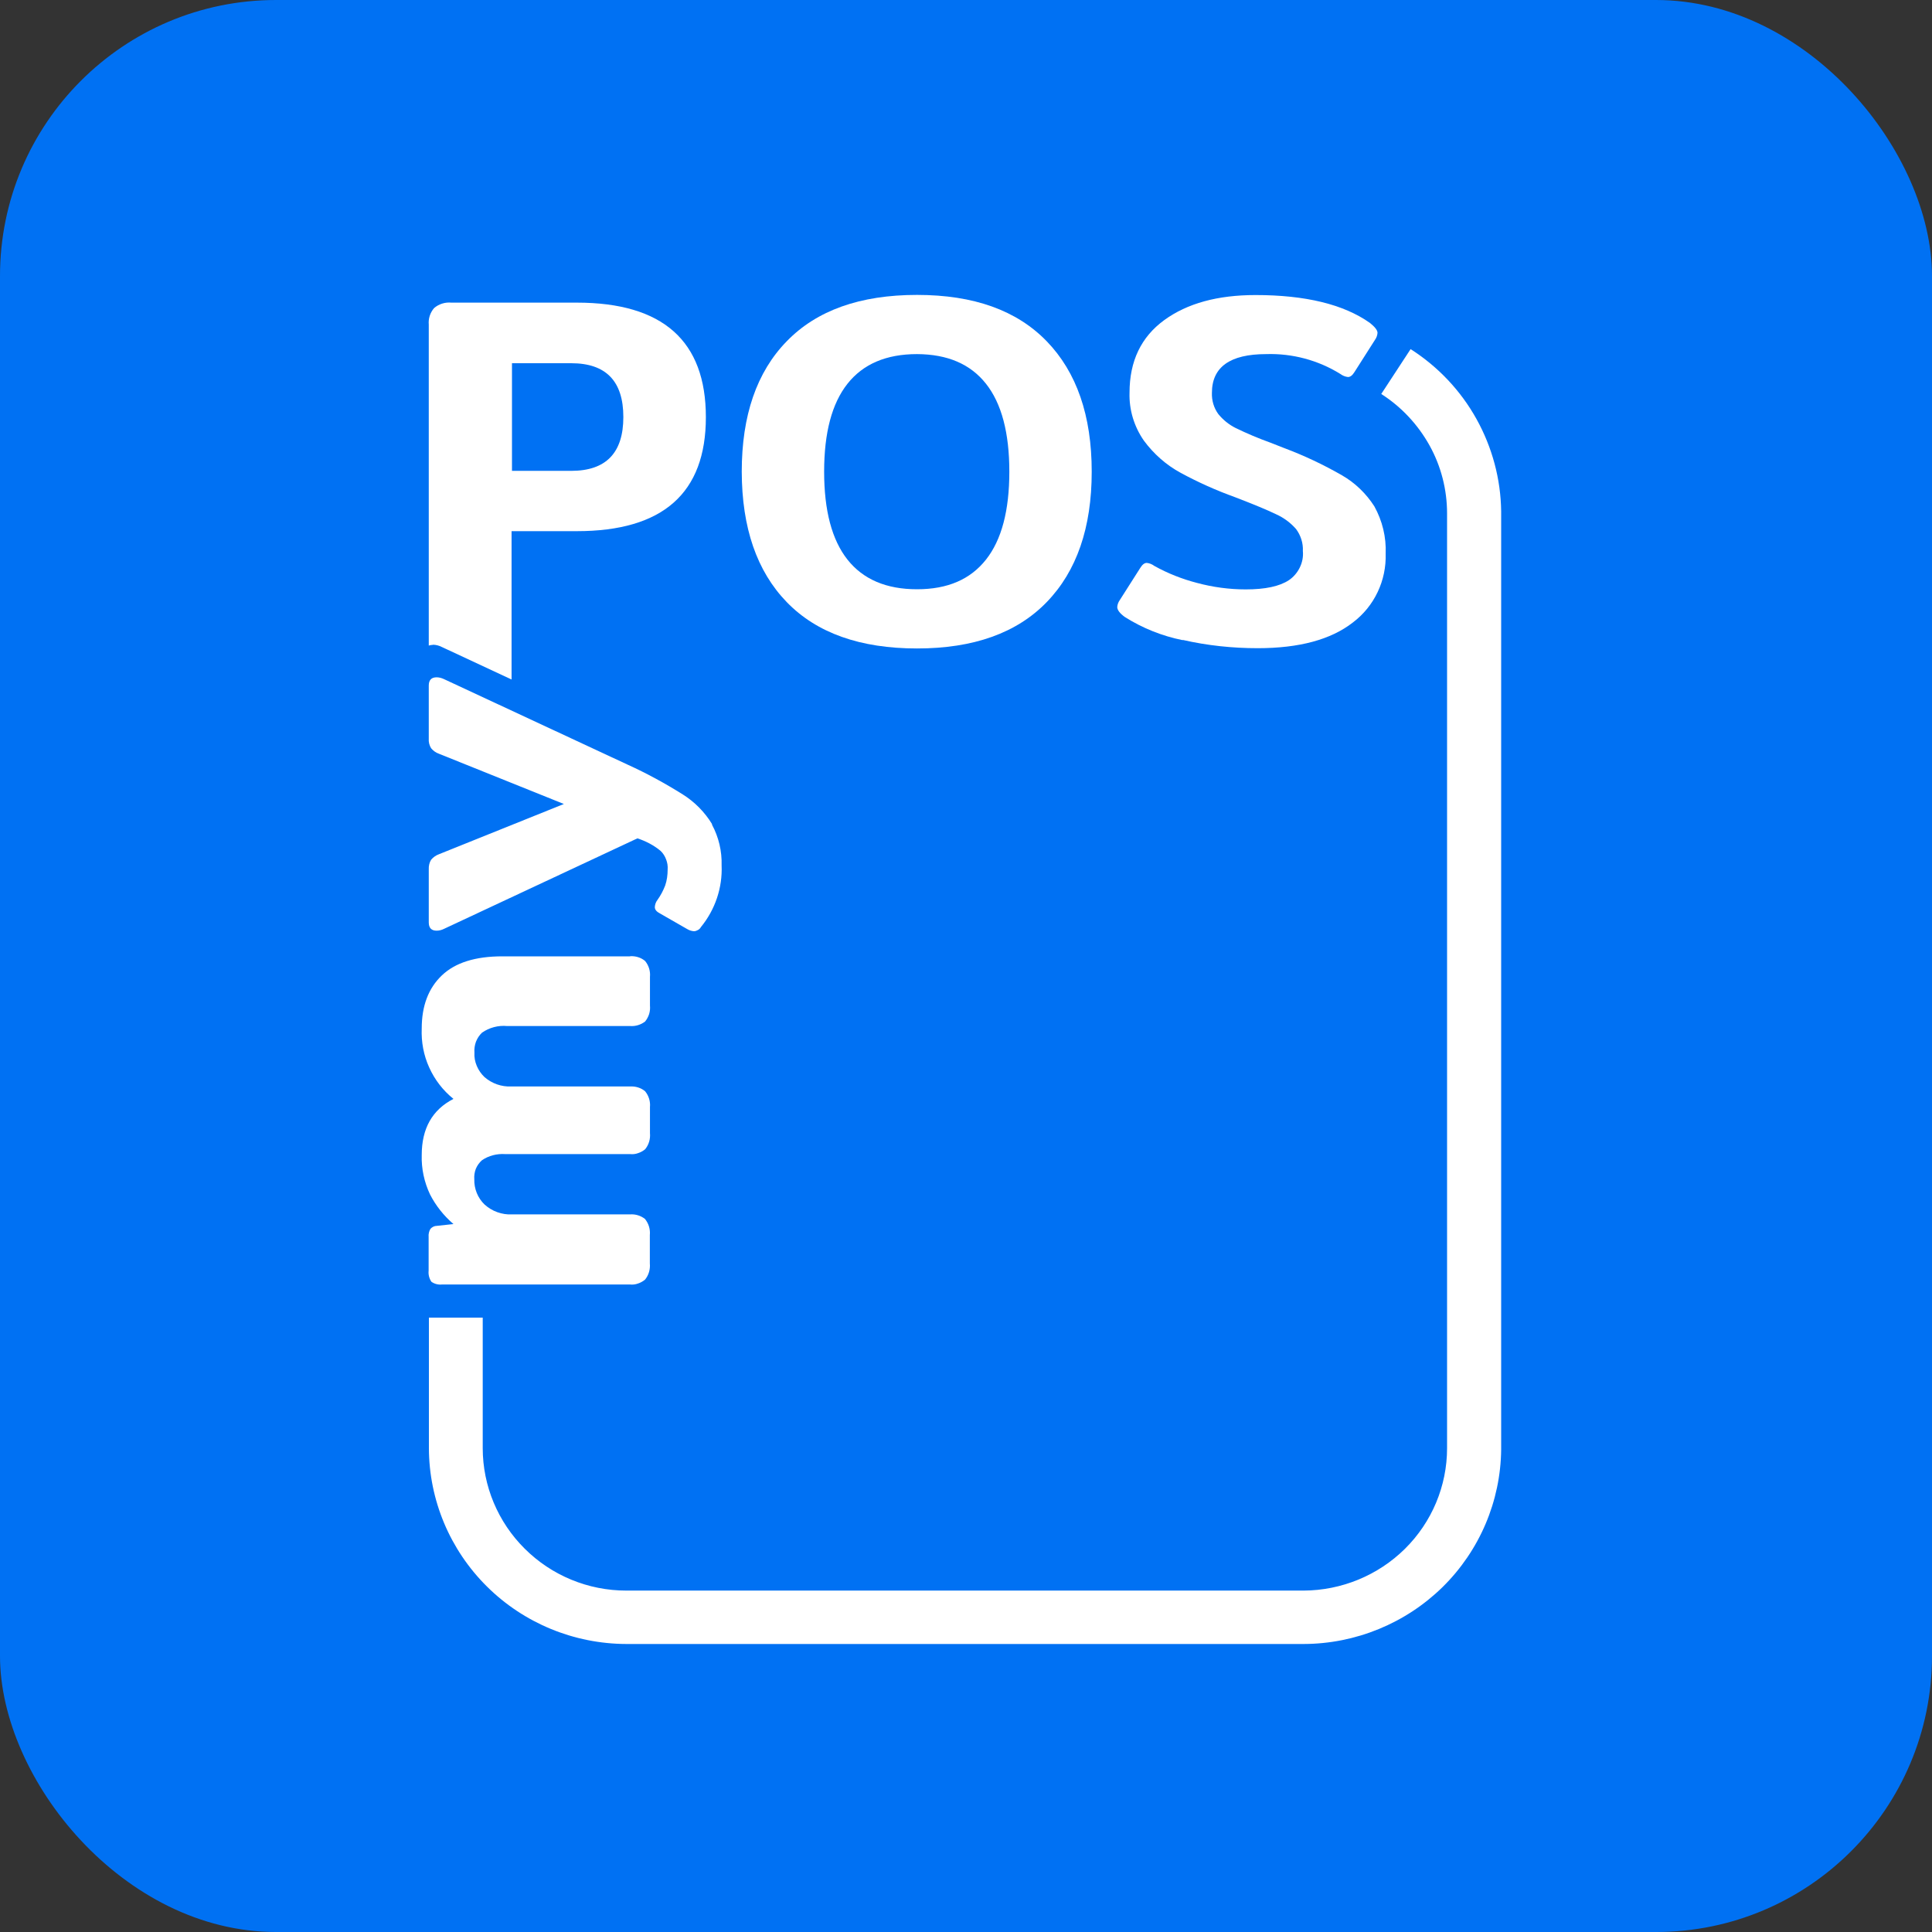
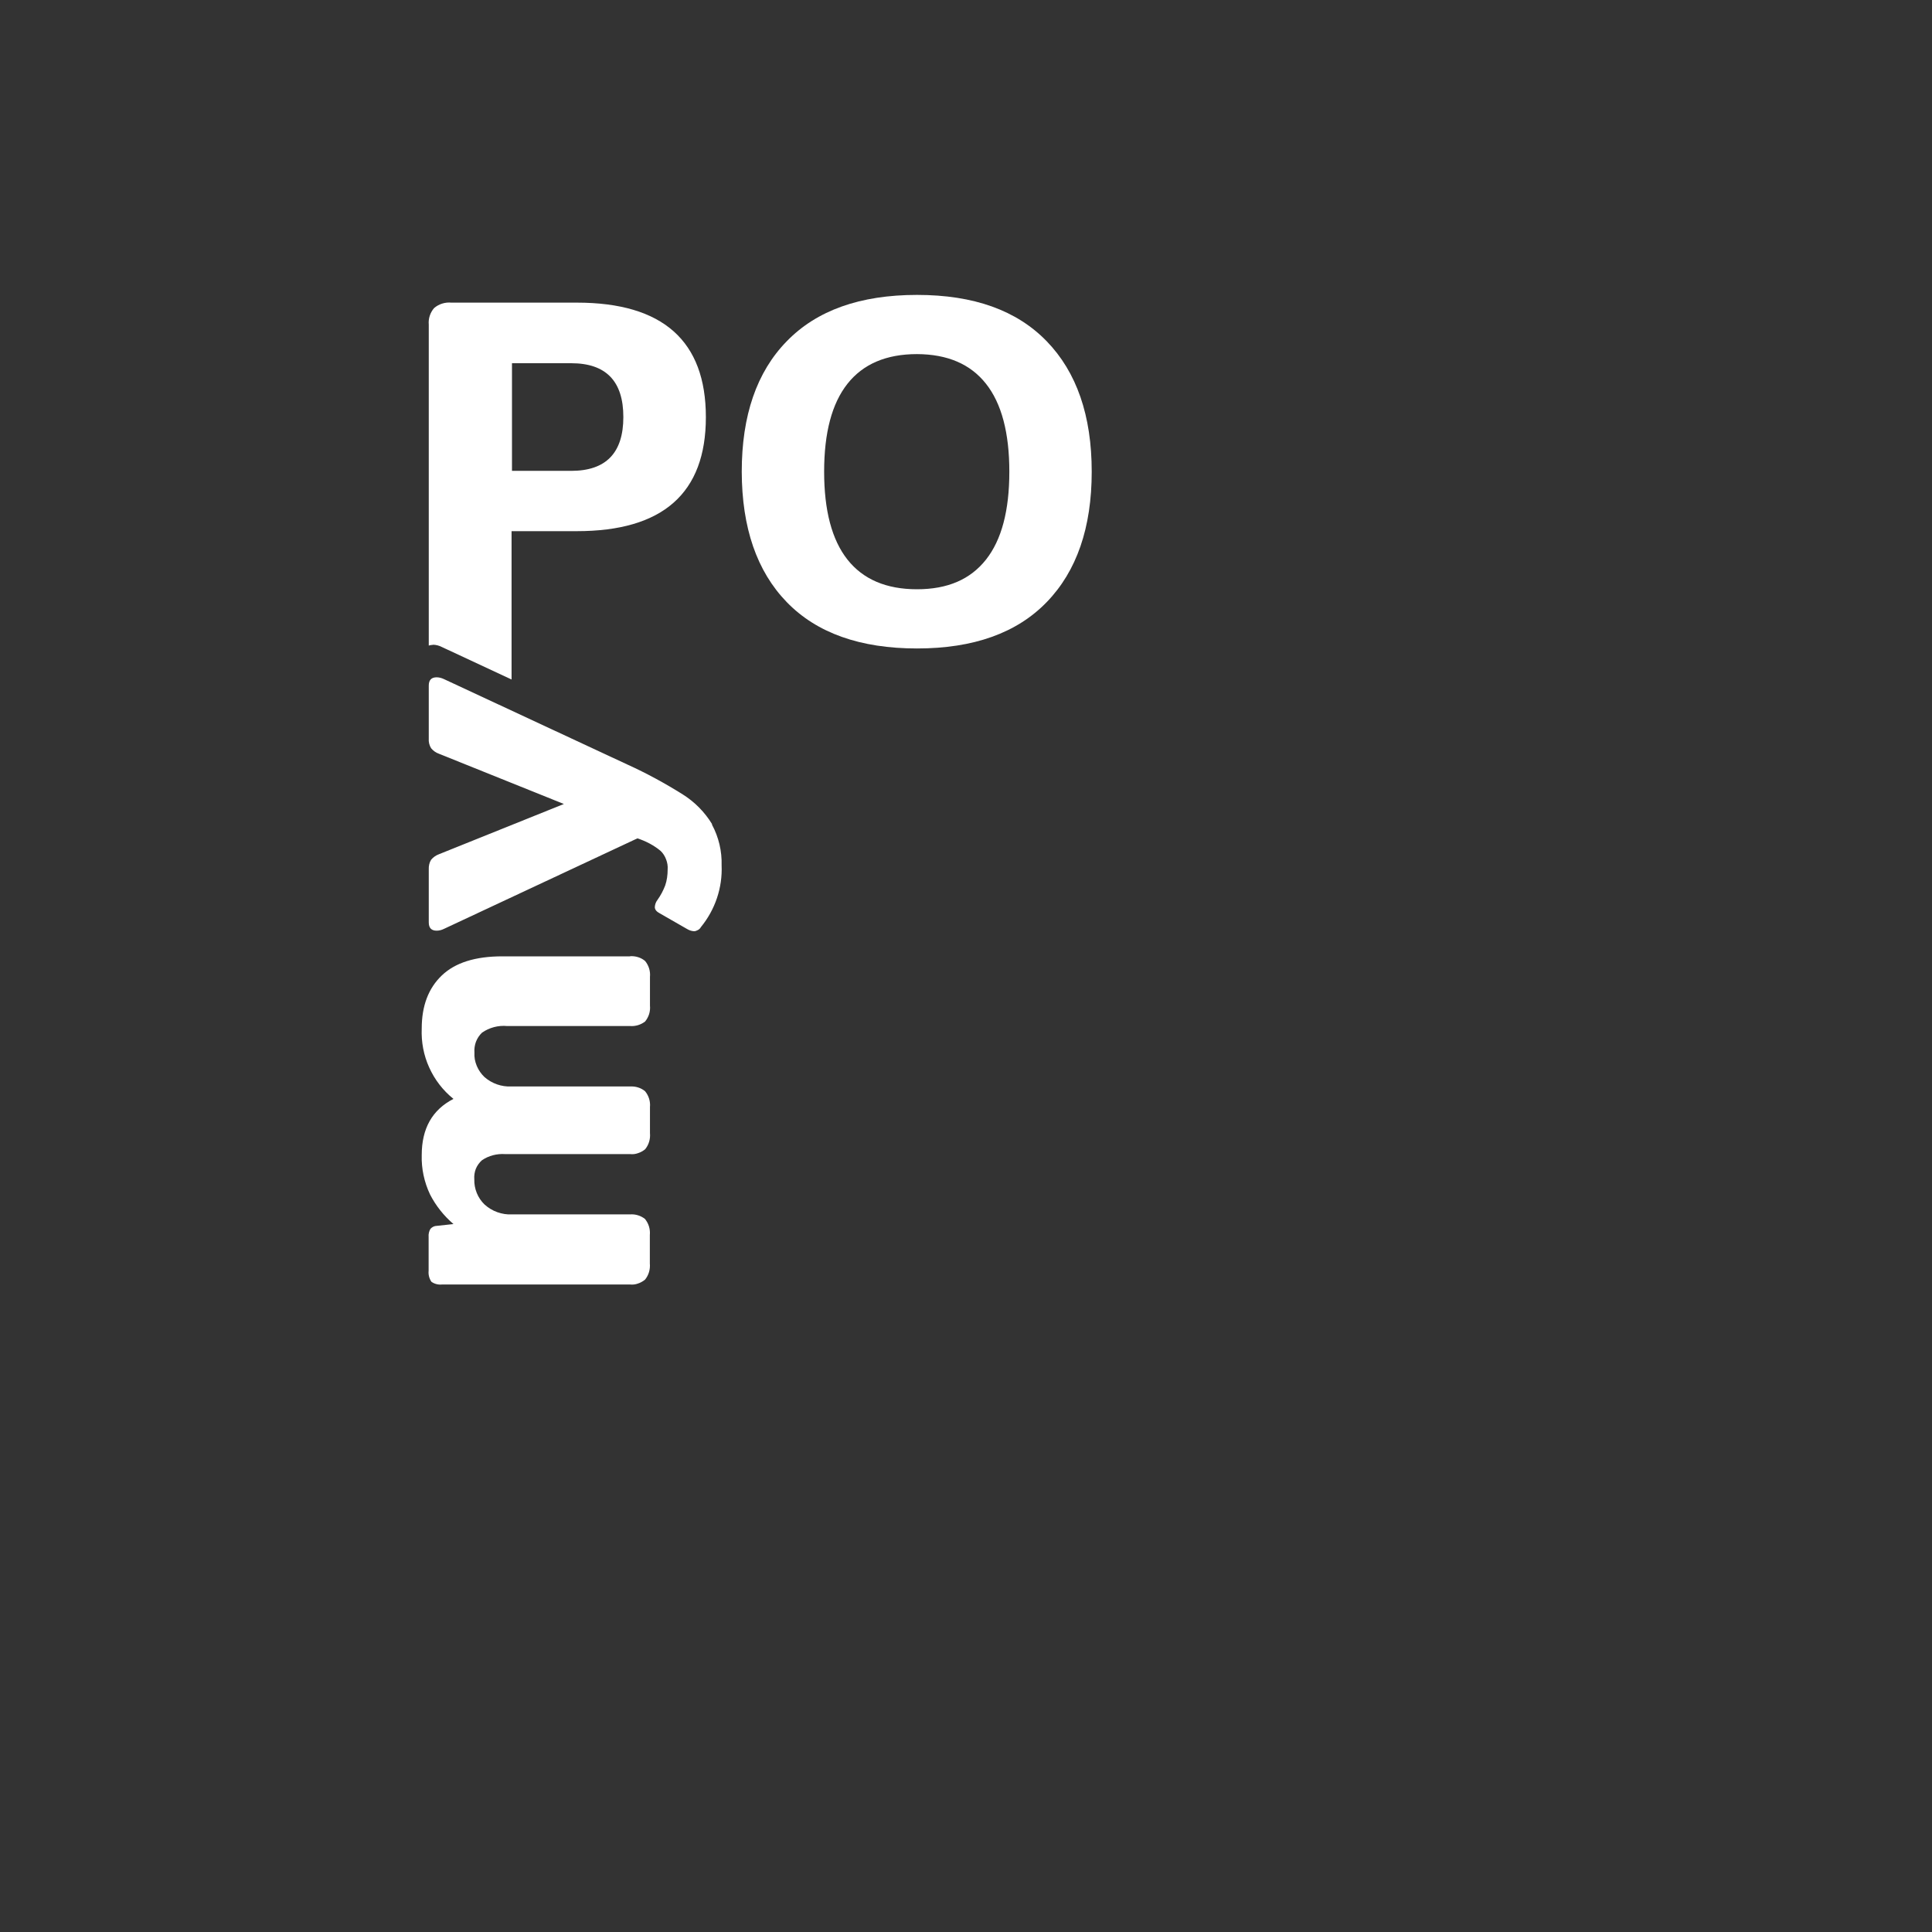
<svg xmlns="http://www.w3.org/2000/svg" id="Layer_1" version="1.1" viewBox="0 0 140 140">
  <rect x="0" y="0" width="140" height="140" fill="#333333" stroke="none" />
  <defs>
    <style> .st0 { fill: #fff; } .st1 { fill: #0071f3; } </style>
  </defs>
-   <rect class="st1" width="140" height="140" rx="20" ry="20" />
  <g>
-     <path class="st0" d="M102.21,25.31l-2.12,3.24c1.46.93,2.66,2.22,3.5,3.73s1.27,3.21,1.27,4.93v67.73c0,2.74-1.1,5.36-3.05,7.29-1.95,1.93-4.6,3.02-7.35,3.03h-49.08c-2.76,0-5.4-1.09-7.35-3.03-1.95-1.93-3.05-4.56-3.05-7.29v-9.46h-3.9v9.46c.01,3.76,1.52,7.36,4.2,10.02,2.68,2.66,6.31,4.16,10.11,4.17h49.08c3.77-.01,7.39-1.5,10.07-4.13,2.68-2.64,4.2-6.22,4.24-9.96V37.05c-.03-2.34-.65-4.64-1.79-6.69-1.14-2.05-2.78-3.79-4.77-5.06Z" />
    <path class="st0" d="M45.65,69.3h-9.25c-1.96,0-3.42.46-4.39,1.39-.97.93-1.45,2.21-1.45,3.84-.04.97.14,1.94.54,2.82.4.89,1,1.67,1.76,2.28-1.54.79-2.3,2.15-2.3,4.07-.03.98.18,1.96.6,2.85.42.82,1,1.55,1.7,2.15l-1.2.13c-.09,0-.18.02-.26.06-.08.04-.15.09-.21.16-.1.17-.15.38-.13.58v2.45c-.03.28.04.56.2.8.22.16.5.23.77.2h13.62c.2.02.39,0,.58-.07.19-.06.36-.16.51-.28.27-.33.39-.75.35-1.18v-2.05c.02-.21,0-.42-.06-.62-.06-.2-.16-.38-.29-.55-.31-.24-.69-.36-1.09-.33h-8.55c-.36.02-.72-.04-1.06-.16-.34-.12-.65-.31-.92-.55-.25-.24-.44-.52-.57-.84-.13-.32-.19-.66-.18-1-.02-.26.02-.51.11-.75.1-.24.25-.45.44-.62.49-.34,1.09-.49,1.69-.45h9.05c.2.02.39,0,.58-.07.19-.06.36-.16.51-.28.27-.33.39-.75.35-1.17v-1.89c.04-.41-.09-.82-.35-1.14-.15-.13-.32-.22-.51-.28-.19-.06-.38-.08-.58-.07h-8.61c-.71.03-1.4-.21-1.94-.68-.24-.23-.43-.5-.56-.81-.13-.31-.19-.63-.17-.97-.02-.27.02-.53.11-.78.1-.25.24-.47.44-.66.53-.37,1.18-.54,1.82-.48h8.91c.39.03.78-.09,1.09-.33.13-.16.23-.35.29-.54.06-.2.08-.41.06-.61v-2.09c.04-.41-.09-.82-.35-1.14-.15-.13-.32-.22-.51-.28-.19-.06-.38-.08-.58-.07Z" />
    <path class="st0" d="M51.6,59.72c-.53-.87-1.26-1.61-2.12-2.15-1.29-.81-2.63-1.54-4.02-2.17l-13.29-6.19c-.17-.08-.35-.13-.53-.13-.38,0-.57.2-.57.6v3.84c-.02.24.04.49.17.7.15.18.34.32.57.4l9.05,3.64-9.05,3.64c-.22.08-.42.22-.57.4-.13.21-.18.45-.17.7v3.84c0,.4.19.6.57.6.19,0,.37-.05.53-.13l14.02-6.56c.61.2,1.19.5,1.68.91.18.17.31.38.4.62.09.23.13.48.11.73,0,.39-.05.79-.18,1.16-.14.36-.32.71-.55,1.03-.12.15-.19.34-.2.53,0,.18.12.33.37.46l1.97,1.13c.15.09.32.15.5.16.1,0,.2-.04.29-.09.09-.05.16-.12.21-.21,1.03-1.26,1.57-2.85,1.5-4.47.03-1.03-.21-2.05-.7-2.96Z" />
    <path class="st0" d="M71.45,40.55c1.13-1.43,1.69-3.55,1.69-6.37,0-2.81-.56-4.94-1.69-6.37-1.13-1.43-2.79-2.14-5-2.15-2.23,0-3.91.72-5.04,2.15-1.13,1.43-1.69,3.55-1.69,6.37,0,2.81.56,4.94,1.69,6.37,1.13,1.43,2.81,2.15,5.04,2.15s3.87-.72,5-2.15ZM57.01,43.63c-2.17-2.24-3.25-5.39-3.26-9.45,0-4.06,1.08-7.22,3.26-9.45,2.17-2.24,5.32-3.36,9.44-3.36s7.23,1.12,9.4,3.36c2.17,2.24,3.26,5.39,3.26,9.45,0,4.06-1.09,7.21-3.26,9.45-2.17,2.24-5.3,3.36-9.4,3.36-4.12,0-7.27-1.12-9.44-3.36Z" />
-     <path class="st0" d="M85.71,46.39c-1.49-.3-2.92-.87-4.2-1.68-.36-.26-.55-.51-.55-.72.01-.18.08-.36.18-.5l1.49-2.34c.15-.24.3-.36.47-.36.2.02.39.1.55.22.97.54,2.01.95,3.09,1.23,1.15.31,2.34.47,3.53.47,1.41,0,2.45-.22,3.13-.67.34-.23.61-.55.79-.92.18-.37.26-.78.22-1.19.03-.57-.15-1.13-.49-1.59-.4-.46-.9-.83-1.46-1.08-.64-.31-1.63-.72-2.96-1.23-1.36-.49-2.68-1.08-3.95-1.77-1.05-.57-1.95-1.37-2.66-2.33-.71-1.02-1.08-2.24-1.04-3.48,0-2.28.84-4.03,2.51-5.25,1.67-1.22,3.88-1.82,6.62-1.82,3.61,0,6.38.67,8.29,2.02.36.29.55.53.55.72-.01.18-.08.36-.18.5l-1.49,2.34c-.15.24-.3.36-.47.36-.2-.02-.39-.1-.55-.22-1.61-1-3.48-1.5-5.38-1.44-2.62,0-3.93.94-3.93,2.81-.02.55.14,1.09.46,1.53.34.42.77.77,1.25,1.01.82.4,1.65.75,2.51,1.06l1.02.4c1.44.54,2.84,1.2,4.18,1.97.96.55,1.76,1.33,2.35,2.25.58,1.05.87,2.23.82,3.43.03.96-.17,1.92-.58,2.78-.41.87-1.03,1.63-1.8,2.21-1.59,1.24-3.89,1.86-6.89,1.86-1.83,0-3.65-.19-5.44-.6" />
    <path class="st0" d="M37.1,26.32h4.29c2.52,0,3.78,1.3,3.78,3.9s-1.26,3.9-3.78,3.9h-4.29v-7.79ZM31.36,46.72c.23,0,.46.06.67.17l5.04,2.35v-10.75h4.73c6.23,0,9.35-2.75,9.35-8.26,0-5.53-3.12-8.3-9.35-8.3h-9.09c-.23-.02-.45,0-.67.07-.22.07-.42.18-.59.33-.28.33-.42.76-.38,1.19v23.26c.1-.03.2-.05.3-.05" />
  </g>
</svg>